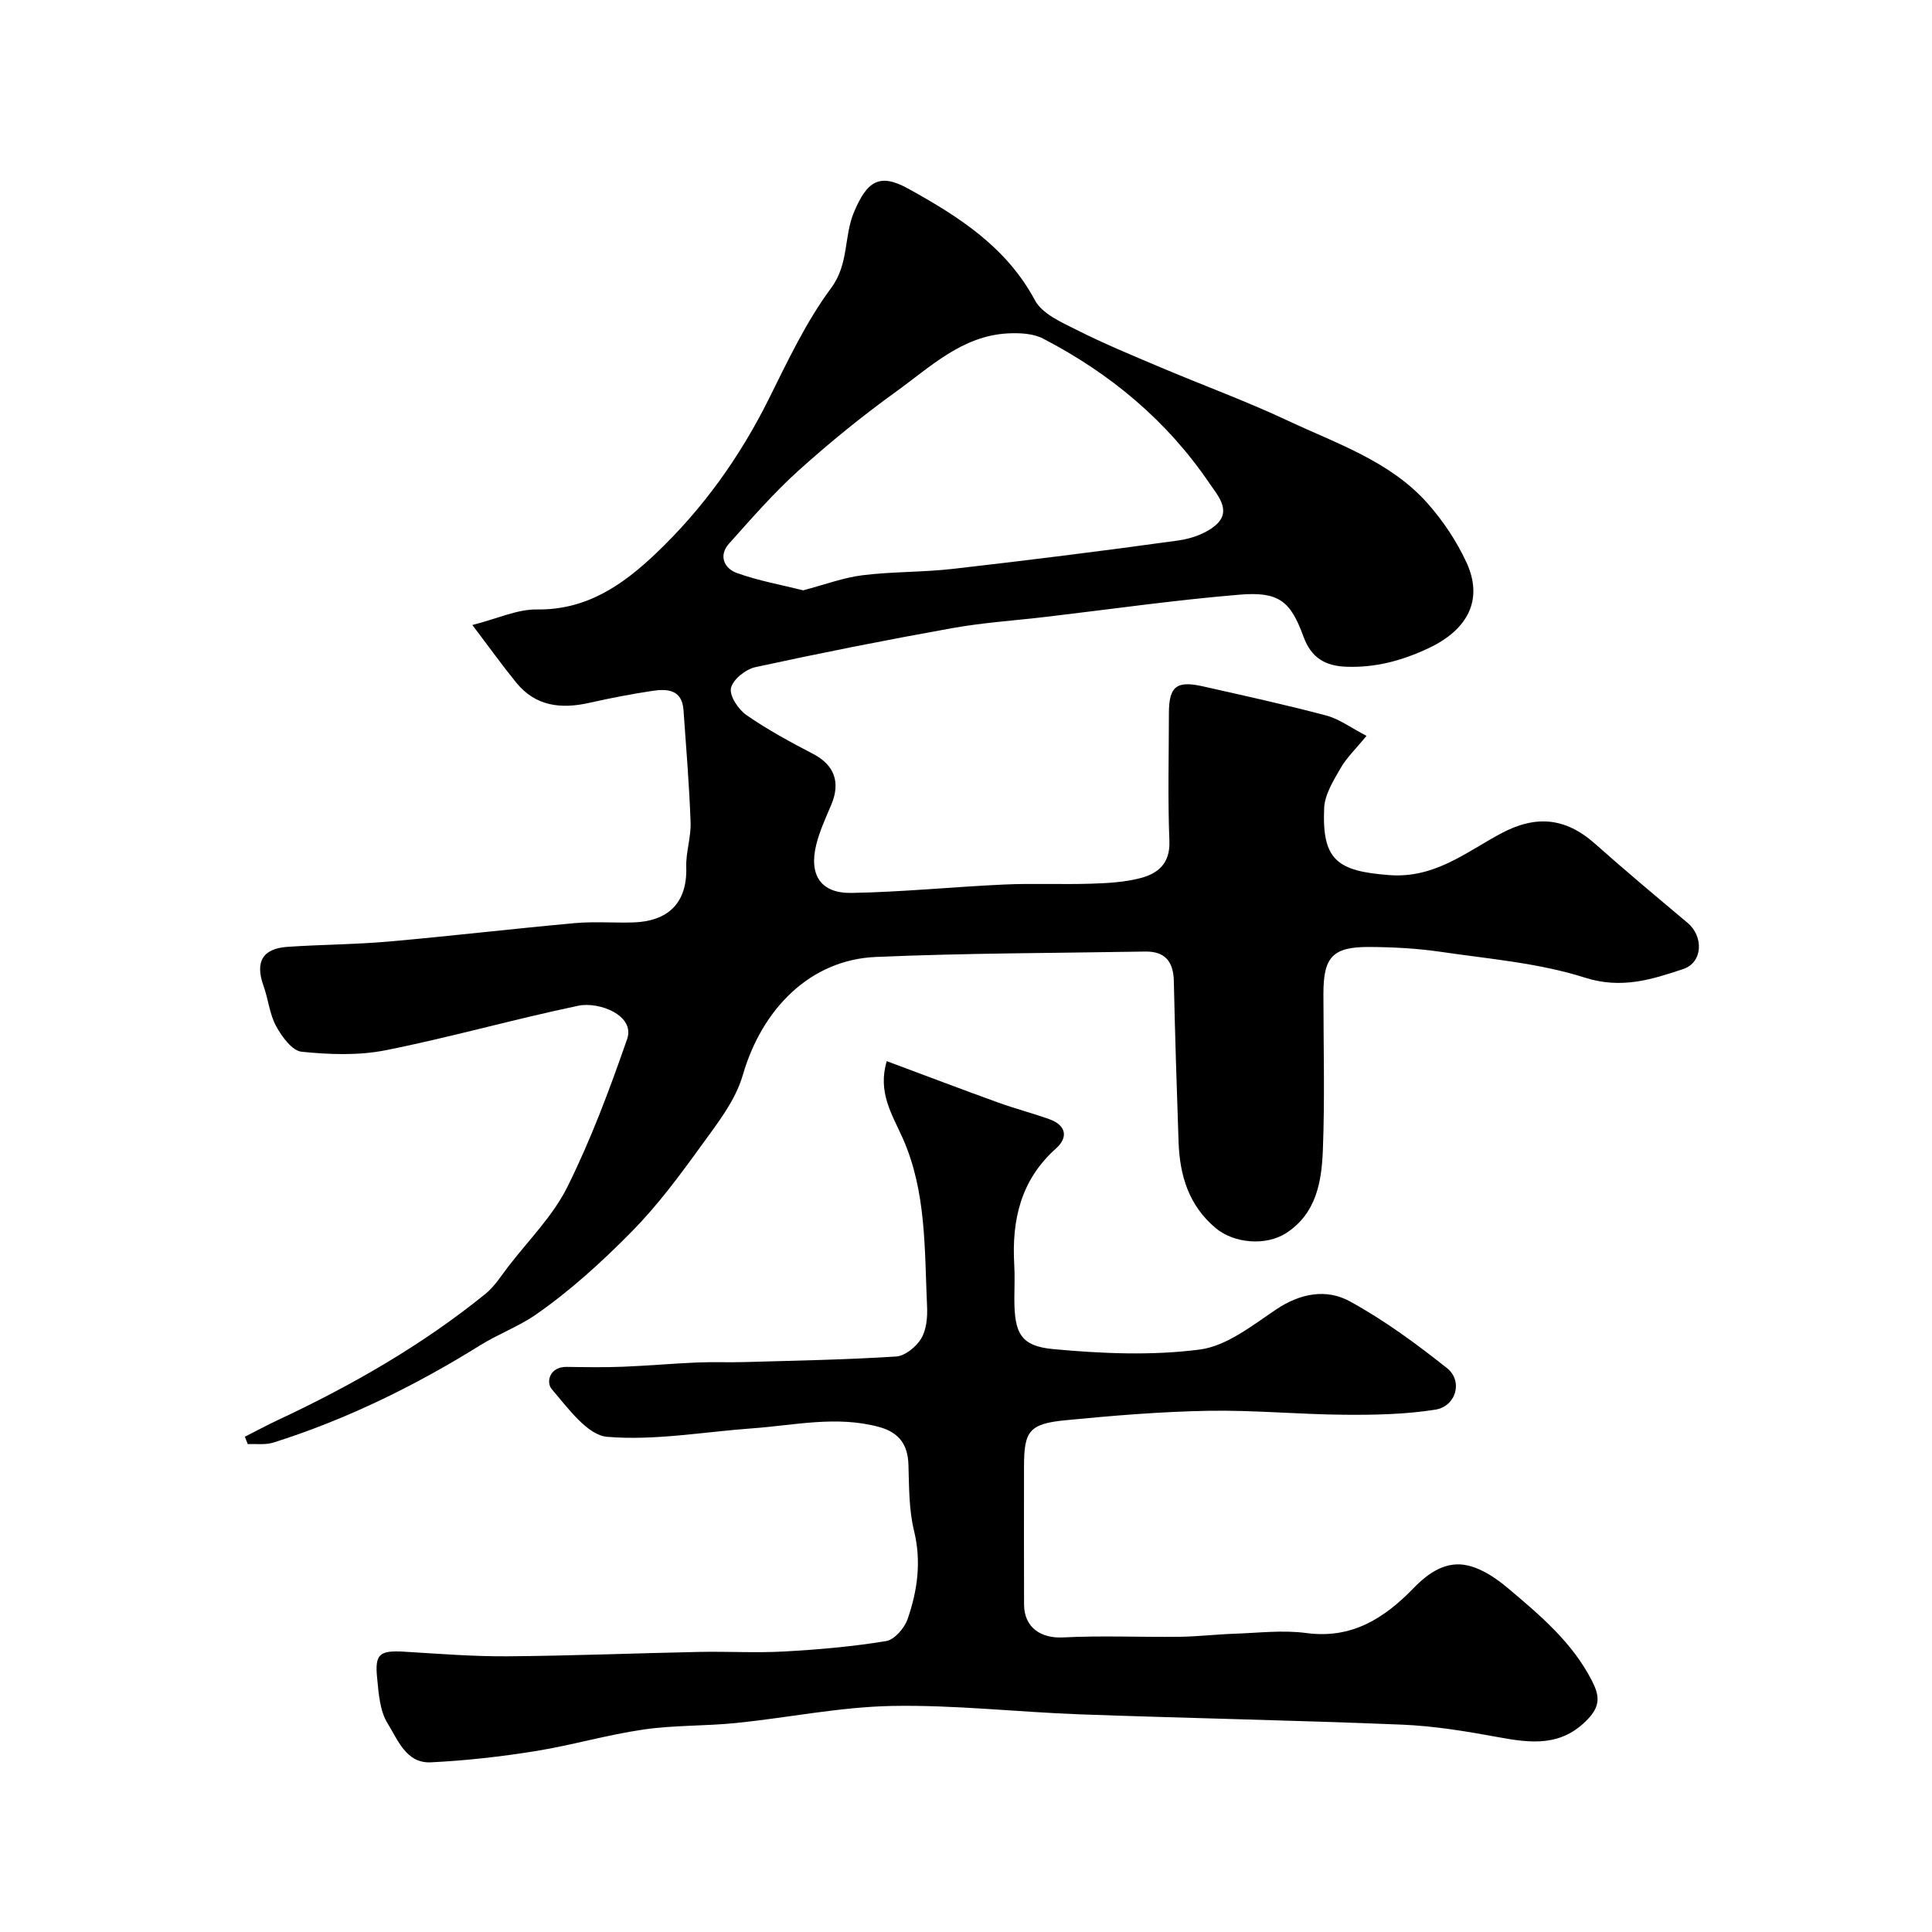
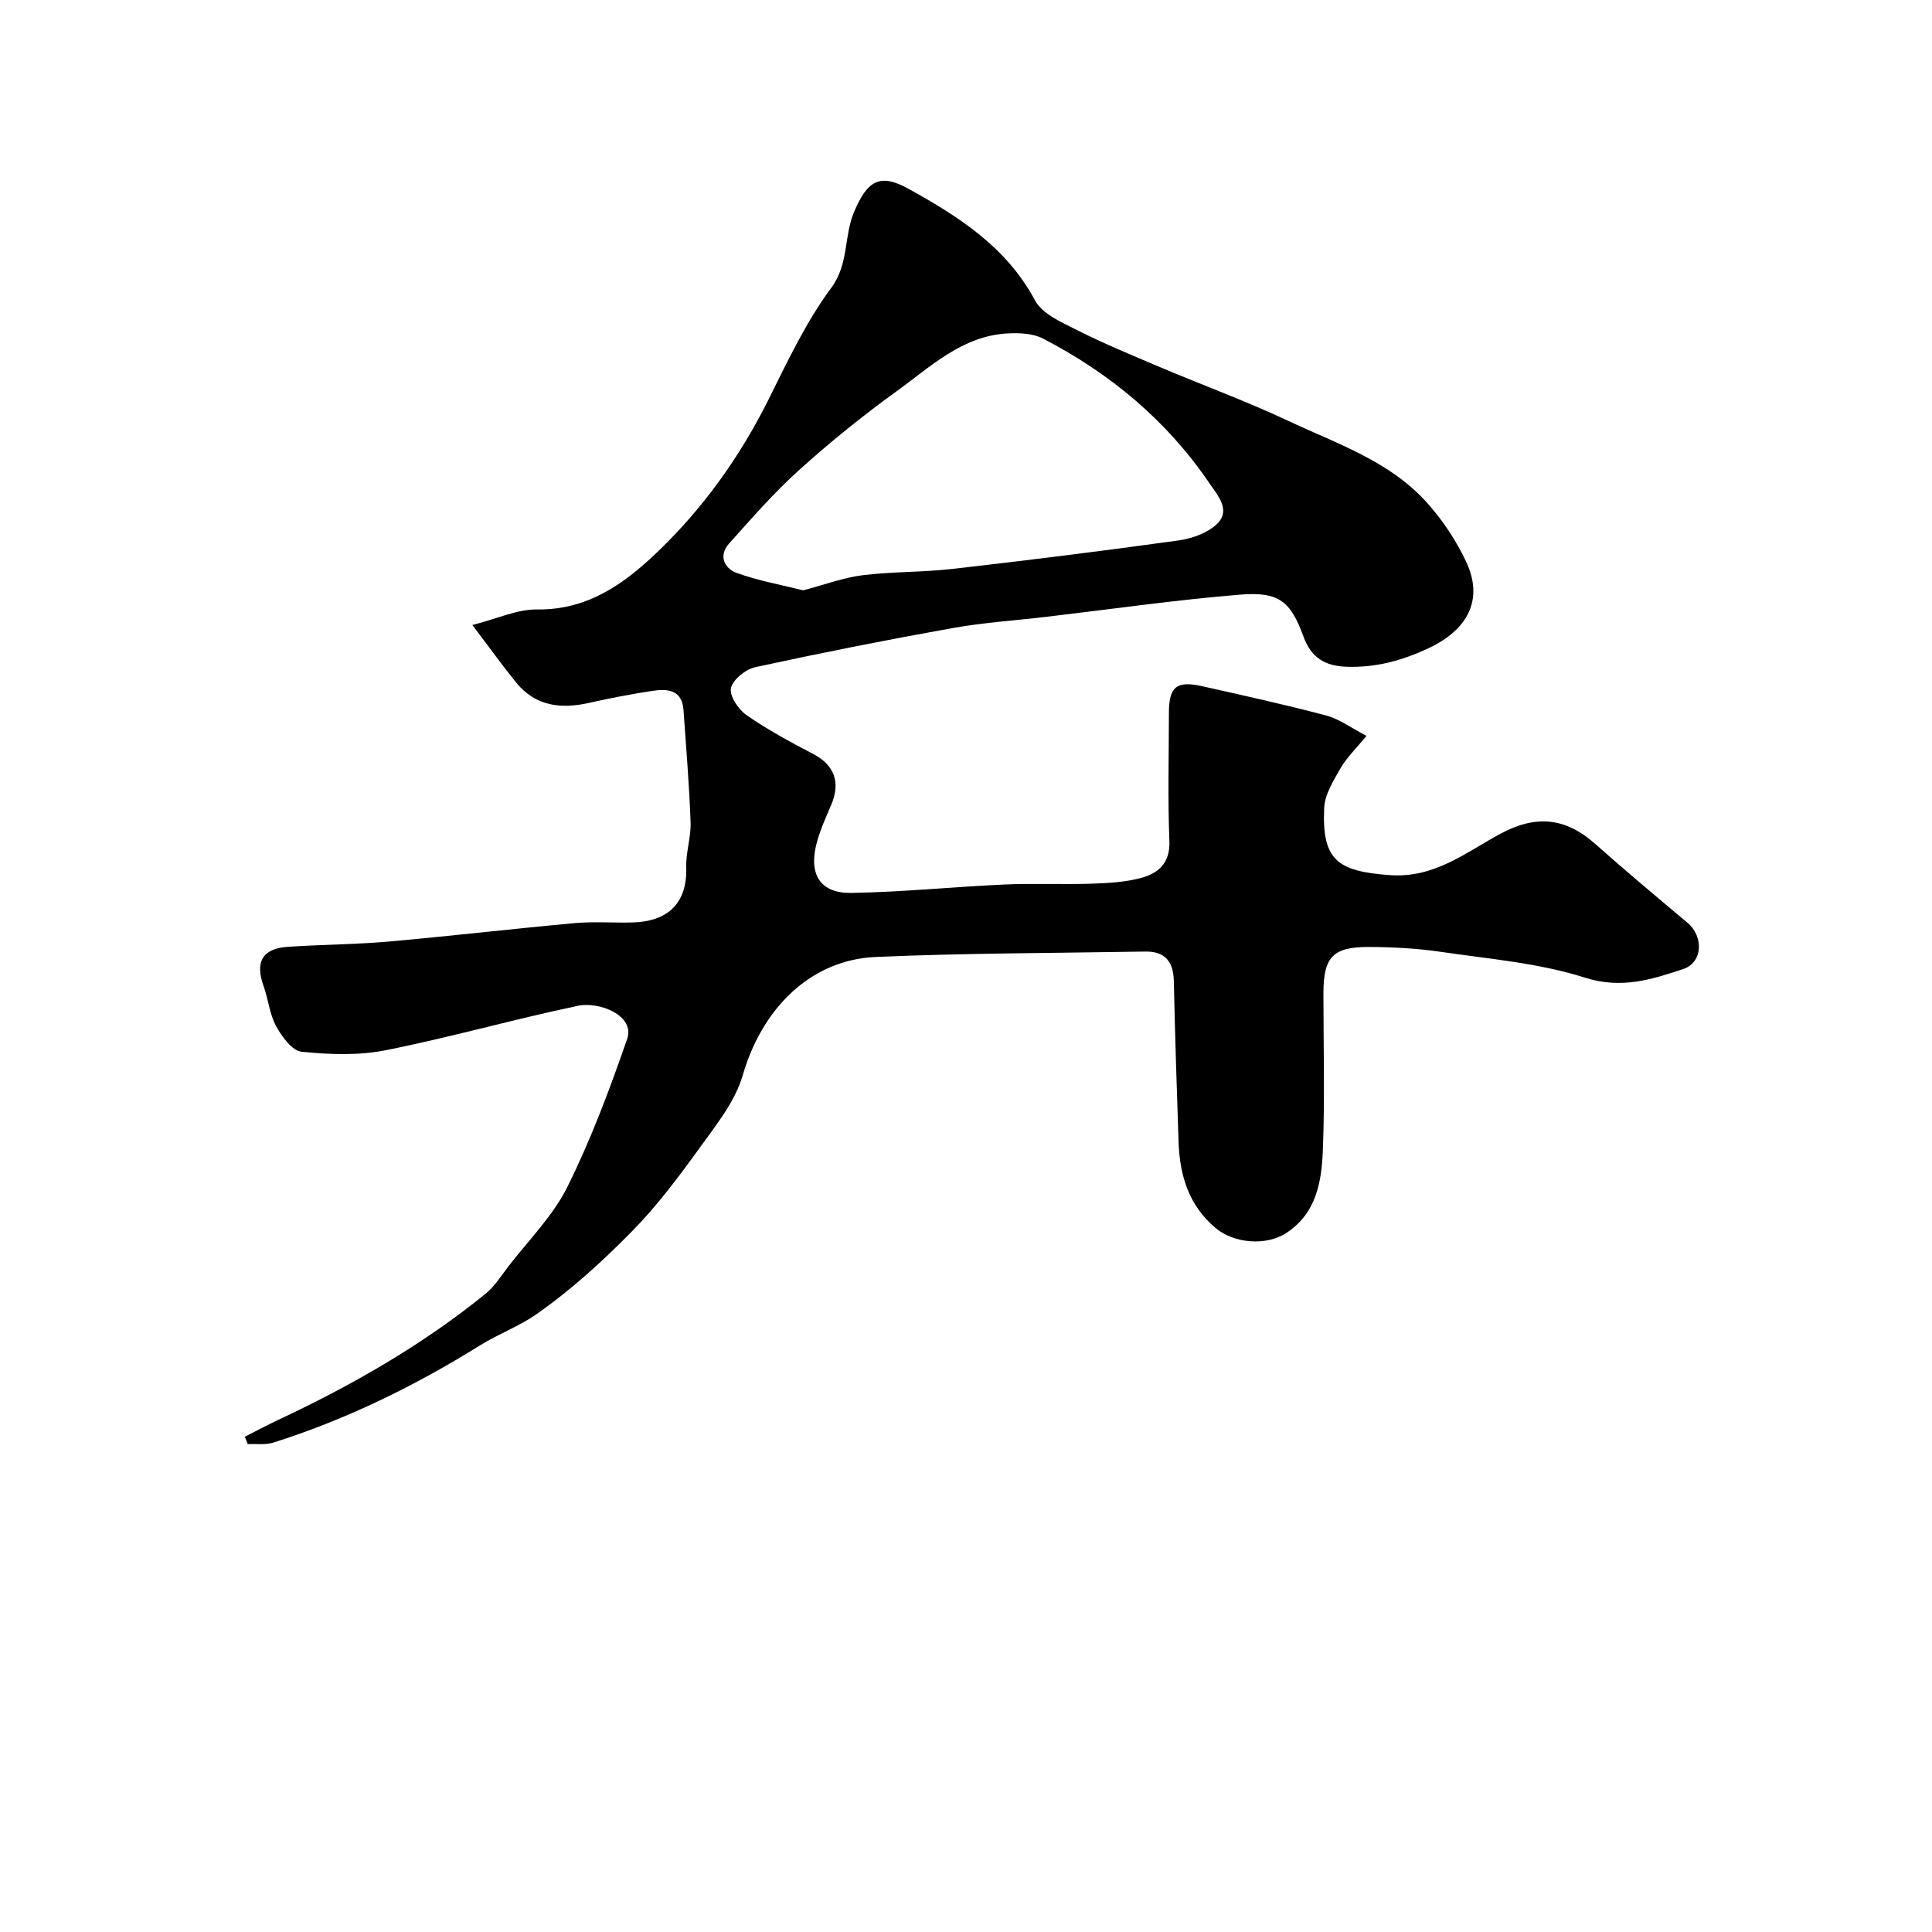
<svg xmlns="http://www.w3.org/2000/svg" enable-background="new 0 0 400 400" viewBox="0 0 400 400">
  <path d="m282.92 152.35c-2.2 2.69-4.12 4.51-5.38 6.71-1.48 2.58-3.27 5.45-3.39 8.25-.46 10.77 2.71 13.06 13.5 13.87 9.31.7 15.78-4.67 22.98-8.55 7.28-3.93 13.44-3.43 19.65 2.1 6.26 5.57 12.69 10.94 19.11 16.33 3.36 2.82 3.18 8.21-.9 9.57-6.52 2.17-12.78 4.19-20.35 1.78-9.54-3.04-19.82-3.87-29.82-5.34-4.88-.72-9.85-.98-14.79-1.01-7.62-.04-9.53 2.07-9.53 9.67 0 10.83.31 21.67-.12 32.49-.26 6.47-1.36 13.04-7.6 17.08-4.19 2.71-10.8 2.12-14.54-1-5.63-4.7-7.49-10.93-7.73-17.88-.38-11.1-.74-22.2-.98-33.3-.09-4.04-1.82-6.18-5.94-6.11-18.6.32-37.21.31-55.79 1.12-13.52.59-23.54 10.69-27.53 24.51-1.54 5.31-5.36 10.1-8.7 14.72-4.4 6.09-8.94 12.2-14.19 17.54-6.18 6.28-12.8 12.33-20.02 17.33-3.48 2.41-7.7 3.96-11.52 6.34-13.41 8.35-27.63 15.33-42.78 20.11-1.62.51-3.5.22-5.26.31-.2-.51-.41-1.02-.61-1.53 2.28-1.15 4.52-2.37 6.83-3.45 15.28-7.15 29.85-15.49 42.99-26.13 1.87-1.52 3.23-3.71 4.73-5.66 4.18-5.44 9.24-10.46 12.24-16.5 4.88-9.82 8.75-20.2 12.36-30.59 1.7-4.9-5.79-7.81-10.13-6.9-13.34 2.79-26.49 6.55-39.85 9.21-5.63 1.12-11.67.9-17.42.31-1.96-.2-4.1-3.14-5.28-5.31-1.36-2.5-1.61-5.58-2.6-8.32-1.78-4.96-.23-7.74 5.01-8.09 6.92-.47 13.87-.48 20.77-1.08 12.91-1.14 25.79-2.66 38.7-3.83 3.99-.36 8.04-.02 12.06-.14 7.01-.22 11.22-3.83 10.98-11.44-.1-3.08 1.01-6.2.9-9.28-.28-7.76-.92-15.52-1.47-23.27-.3-4.23-3.35-4.42-6.46-3.95-4.35.66-8.68 1.49-12.97 2.46-5.86 1.33-11.16.78-15.19-4.16-2.87-3.53-5.52-7.23-9.09-11.94 5.18-1.31 9.3-3.28 13.4-3.22 10.28.14 17.77-5.1 24.59-11.59 9.7-9.22 17.4-19.97 23.39-32 3.91-7.86 7.7-15.95 12.89-22.95 3.73-5.02 2.6-10.68 4.76-15.77 2.71-6.41 5.28-8.11 11.29-4.77 10.36 5.74 20.23 12.01 26.16 23.08 1.49 2.79 5.45 4.53 8.6 6.11 5.63 2.84 11.48 5.26 17.29 7.72 8.8 3.73 17.81 7.02 26.45 11.08 10.17 4.78 21.2 8.39 28.95 17.13 3.21 3.62 6.01 7.82 8.04 12.21 3.6 7.79.21 13.99-7.84 17.77-5.52 2.59-10.97 4.06-17.03 3.84-4.44-.16-7.29-1.9-8.87-6.24-2.69-7.39-5.13-9.35-13.23-8.68-13.39 1.11-26.7 3.02-40.05 4.59-6.51.77-13.07 1.19-19.51 2.35-13.61 2.44-27.18 5.13-40.7 8.07-2 .43-4.65 2.56-5.04 4.33-.35 1.6 1.53 4.43 3.21 5.59 4.35 3.02 9.05 5.57 13.76 8.02 4.39 2.28 5.79 5.84 3.79 10.56-1.14 2.69-2.39 5.38-3.09 8.2-1.58 6.32.91 10.15 7.28 10.04 10.54-.18 21.07-1.26 31.61-1.74 5.99-.27 12 .02 17.99-.17 3.43-.11 6.95-.3 10.24-1.16 3.63-.96 6.16-3.03 5.98-7.67-.35-8.82-.11-17.66-.1-26.49.01-5.49 1.55-6.77 6.98-5.55 8.54 1.92 17.1 3.8 25.56 6.04 2.71.71 5.13 2.54 8.37 4.22zm-116.63-30.13c4.39-1.15 8.27-2.62 12.26-3.12 6.2-.77 12.51-.61 18.73-1.32 15.6-1.78 31.19-3.73 46.74-5.89 2.78-.39 5.94-1.52 7.91-3.38 3.03-2.86.1-6.05-1.48-8.38-8.82-13.02-20.6-22.83-34.5-30.03-2.08-1.08-4.9-1.2-7.34-1.07-9.39.51-15.93 6.89-22.96 11.96s-13.8 10.56-20.24 16.36c-5.19 4.67-9.81 9.99-14.48 15.21-2.22 2.48-.97 5.14 1.6 6.06 4.56 1.65 9.4 2.5 13.76 3.6z" fill="#000001" />
-   <path d="m183.59 219.7c7.9 2.94 15.46 5.82 23.07 8.57 3.5 1.27 7.12 2.2 10.63 3.46 3.45 1.25 3.92 3.75 1.35 6.04-7.32 6.53-9.19 14.83-8.65 24.11.14 2.32.02 4.66.02 7 0 7.11 1.26 9.81 8.07 10.44 10.05.93 20.36 1.38 30.31.09 5.56-.72 10.86-4.97 15.82-8.3 5-3.36 10.41-4.34 15.26-1.68 7.11 3.89 13.75 8.77 20.11 13.82 3.37 2.68 1.9 7.93-2.44 8.61-6.15.97-12.48 1.1-18.73 1.05-9.43-.07-18.87-.99-28.29-.82-9.87.18-19.74 1-29.57 1.96-7.5.74-8.54 2.25-8.54 9.65 0 9.5-.03 18.99.01 28.49.02 4.75 3.45 7.06 8.09 6.82 8-.41 16.04-.03 24.07-.13 3.78-.05 7.56-.5 11.34-.63 4.98-.17 10.05-.8 14.93-.15 9.43 1.27 16.15-3.05 22.22-9.3 3.13-3.23 6.82-5.74 11.32-4.66 2.96.71 5.83 2.66 8.22 4.68 6.64 5.6 13.33 11.21 17.41 19.22 1.52 2.98 1.77 5.1-.85 7.86-5.48 5.79-11.78 5.01-18.58 3.76-6.58-1.21-13.25-2.32-19.92-2.59-22.18-.91-44.39-1.33-66.58-2.13-13.04-.47-26.07-1.99-39.08-1.74-10.76.21-21.47 2.44-32.22 3.53-6.39.65-12.89.43-19.23 1.36-7.54 1.1-14.91 3.28-22.44 4.48-7.12 1.14-14.32 1.95-21.52 2.3-5.13.25-6.85-4.71-8.96-8.08-1.61-2.58-1.84-6.19-2.16-9.39-.51-5 .53-5.74 5.67-5.43 7.09.42 14.19 1 21.28.95 13.27-.1 26.53-.64 39.79-.91 5.86-.12 11.74.24 17.58-.09 7.04-.39 14.1-1.01 21.05-2.15 1.73-.28 3.8-2.67 4.45-4.53 2.05-5.9 2.9-11.93 1.34-18.31-1.08-4.42-1.01-9.14-1.16-13.74-.14-4.2-2.03-6.65-6.08-7.75-8.82-2.4-17.55-.34-26.32.29-10 .72-20.09 2.57-29.96 1.75-4.12-.34-8.14-5.99-11.47-9.85-1.25-1.45-.49-4.69 3.1-4.63 3.86.06 7.72.12 11.57-.03 5.12-.2 10.22-.66 15.34-.88 3.33-.14 6.66.01 9.99-.09 10.43-.3 20.87-.48 31.28-1.15 1.85-.12 4.16-2 5.19-3.71 1.09-1.82 1.33-4.42 1.22-6.65-.54-11.76-.12-23.76-5.03-34.81-2.23-5-5.24-9.53-3.32-15.98z" fill="#000001" />
</svg>